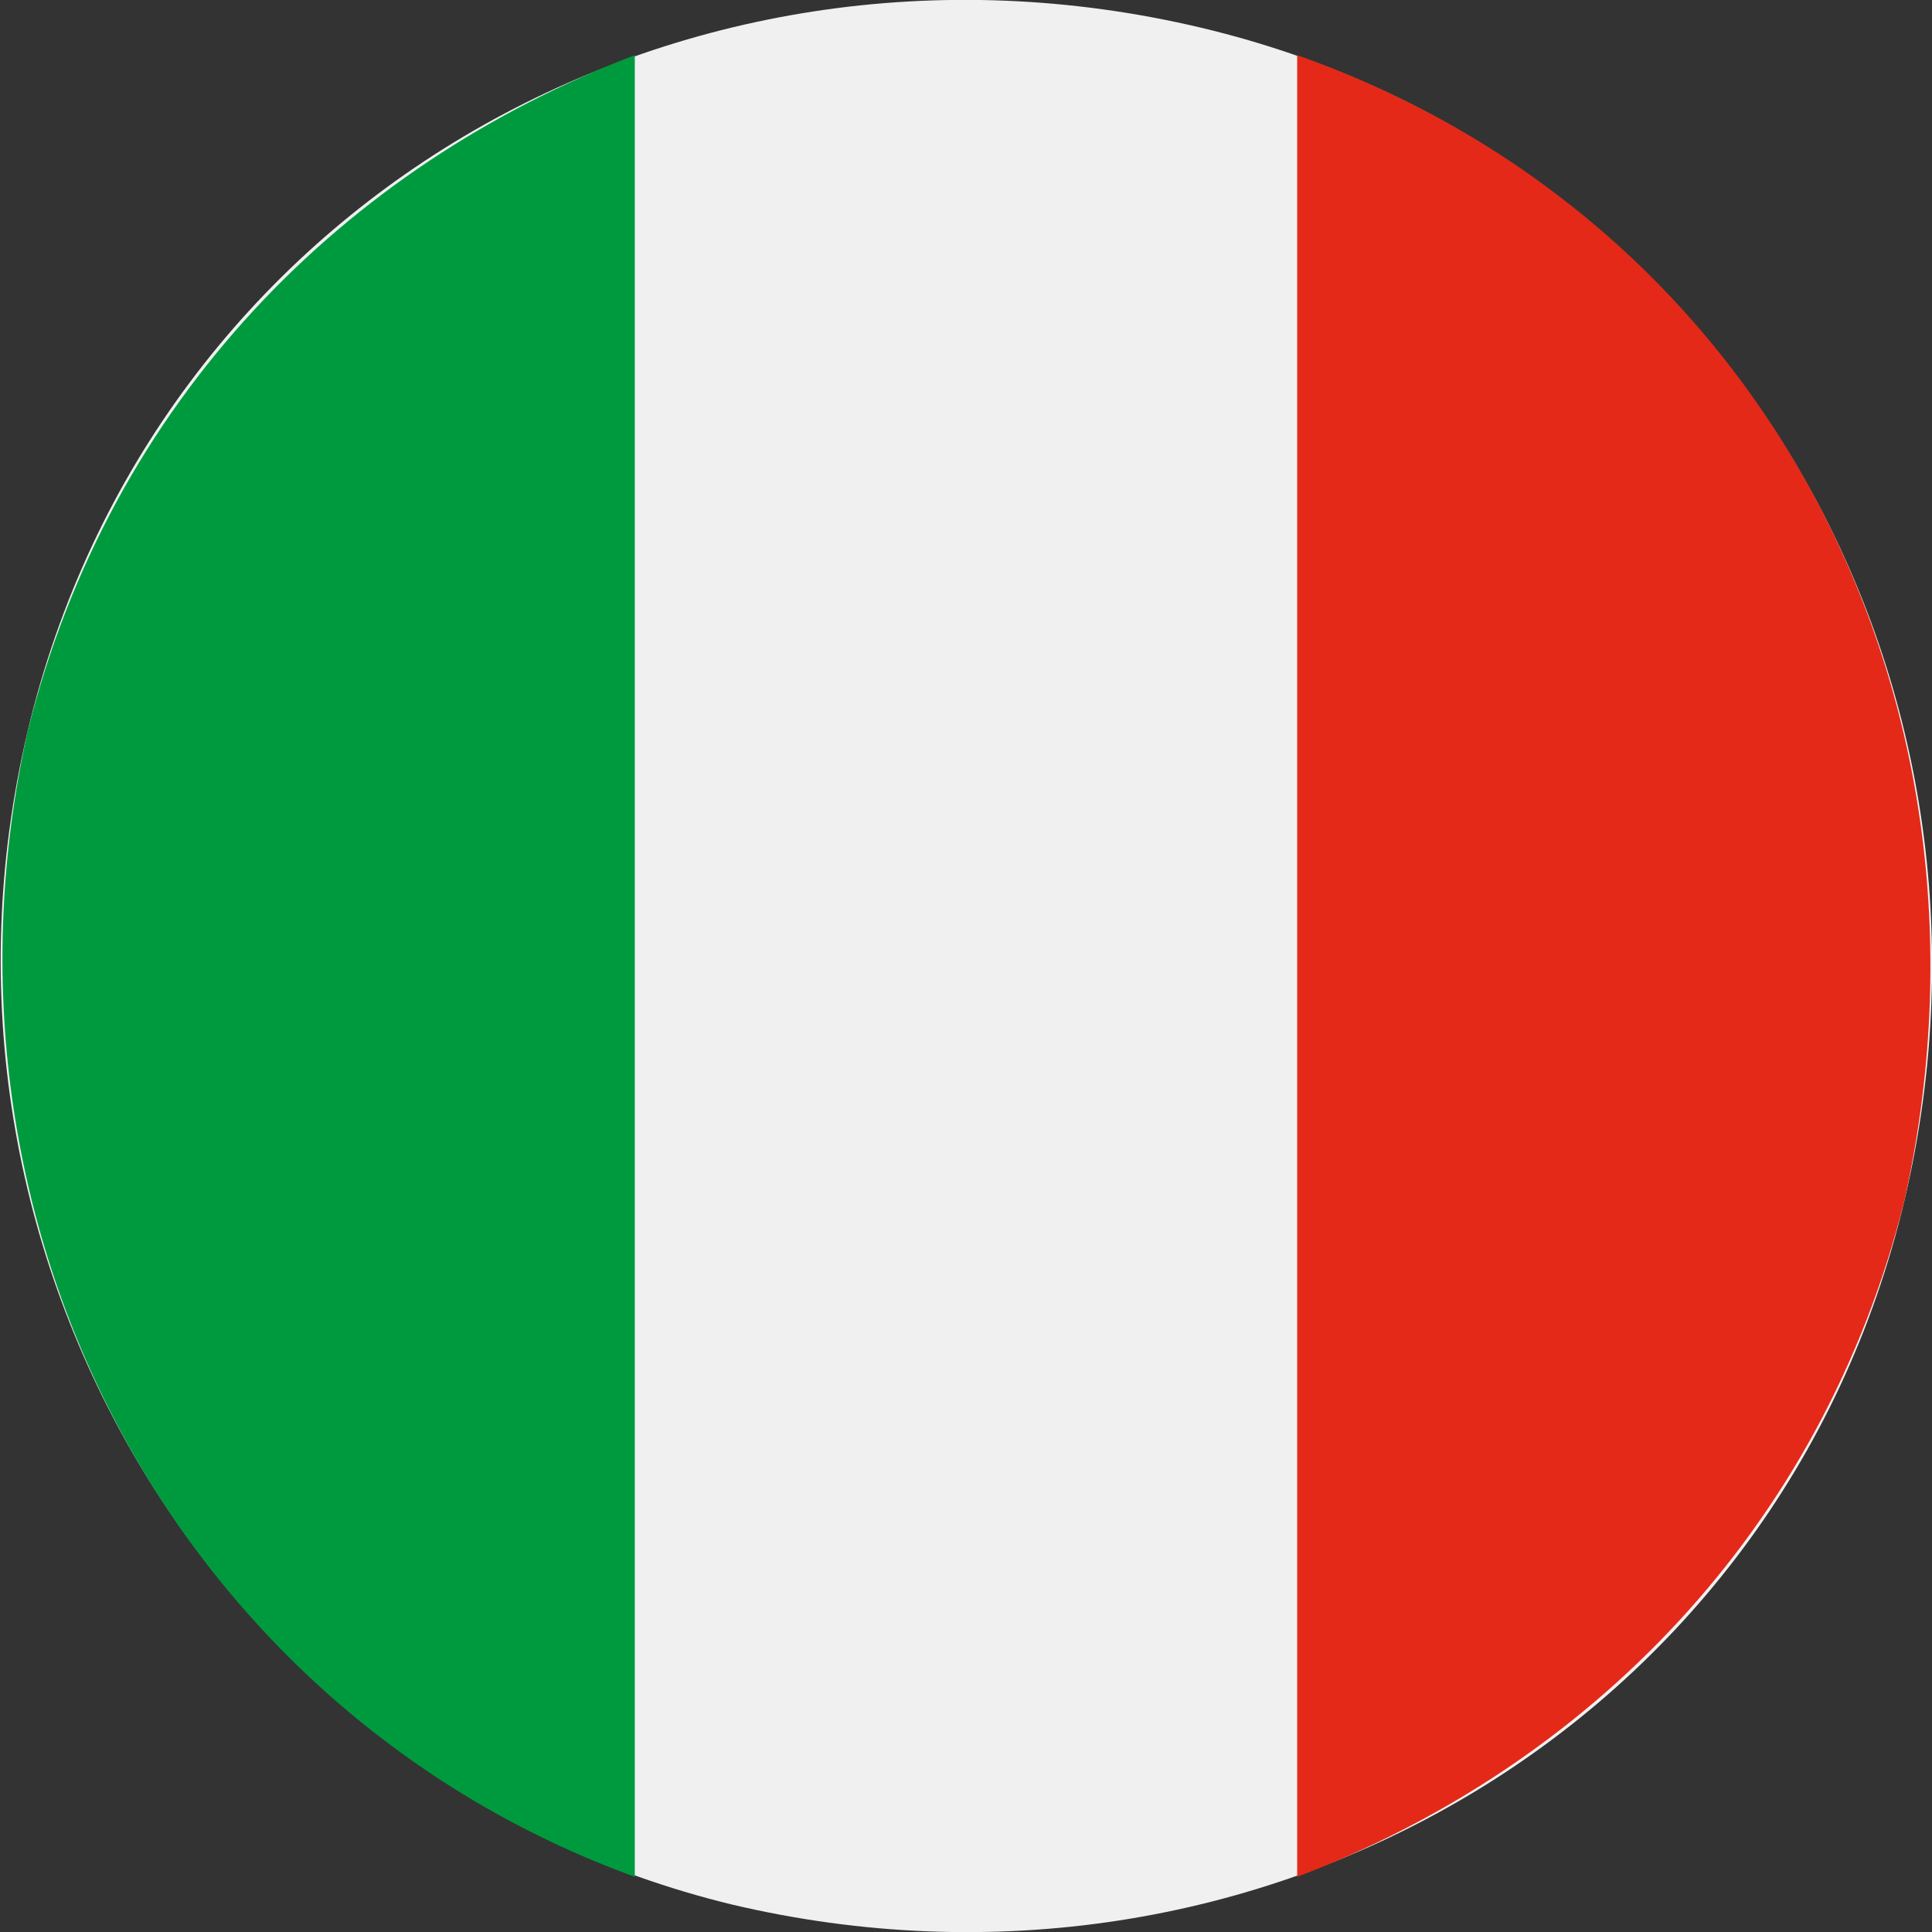
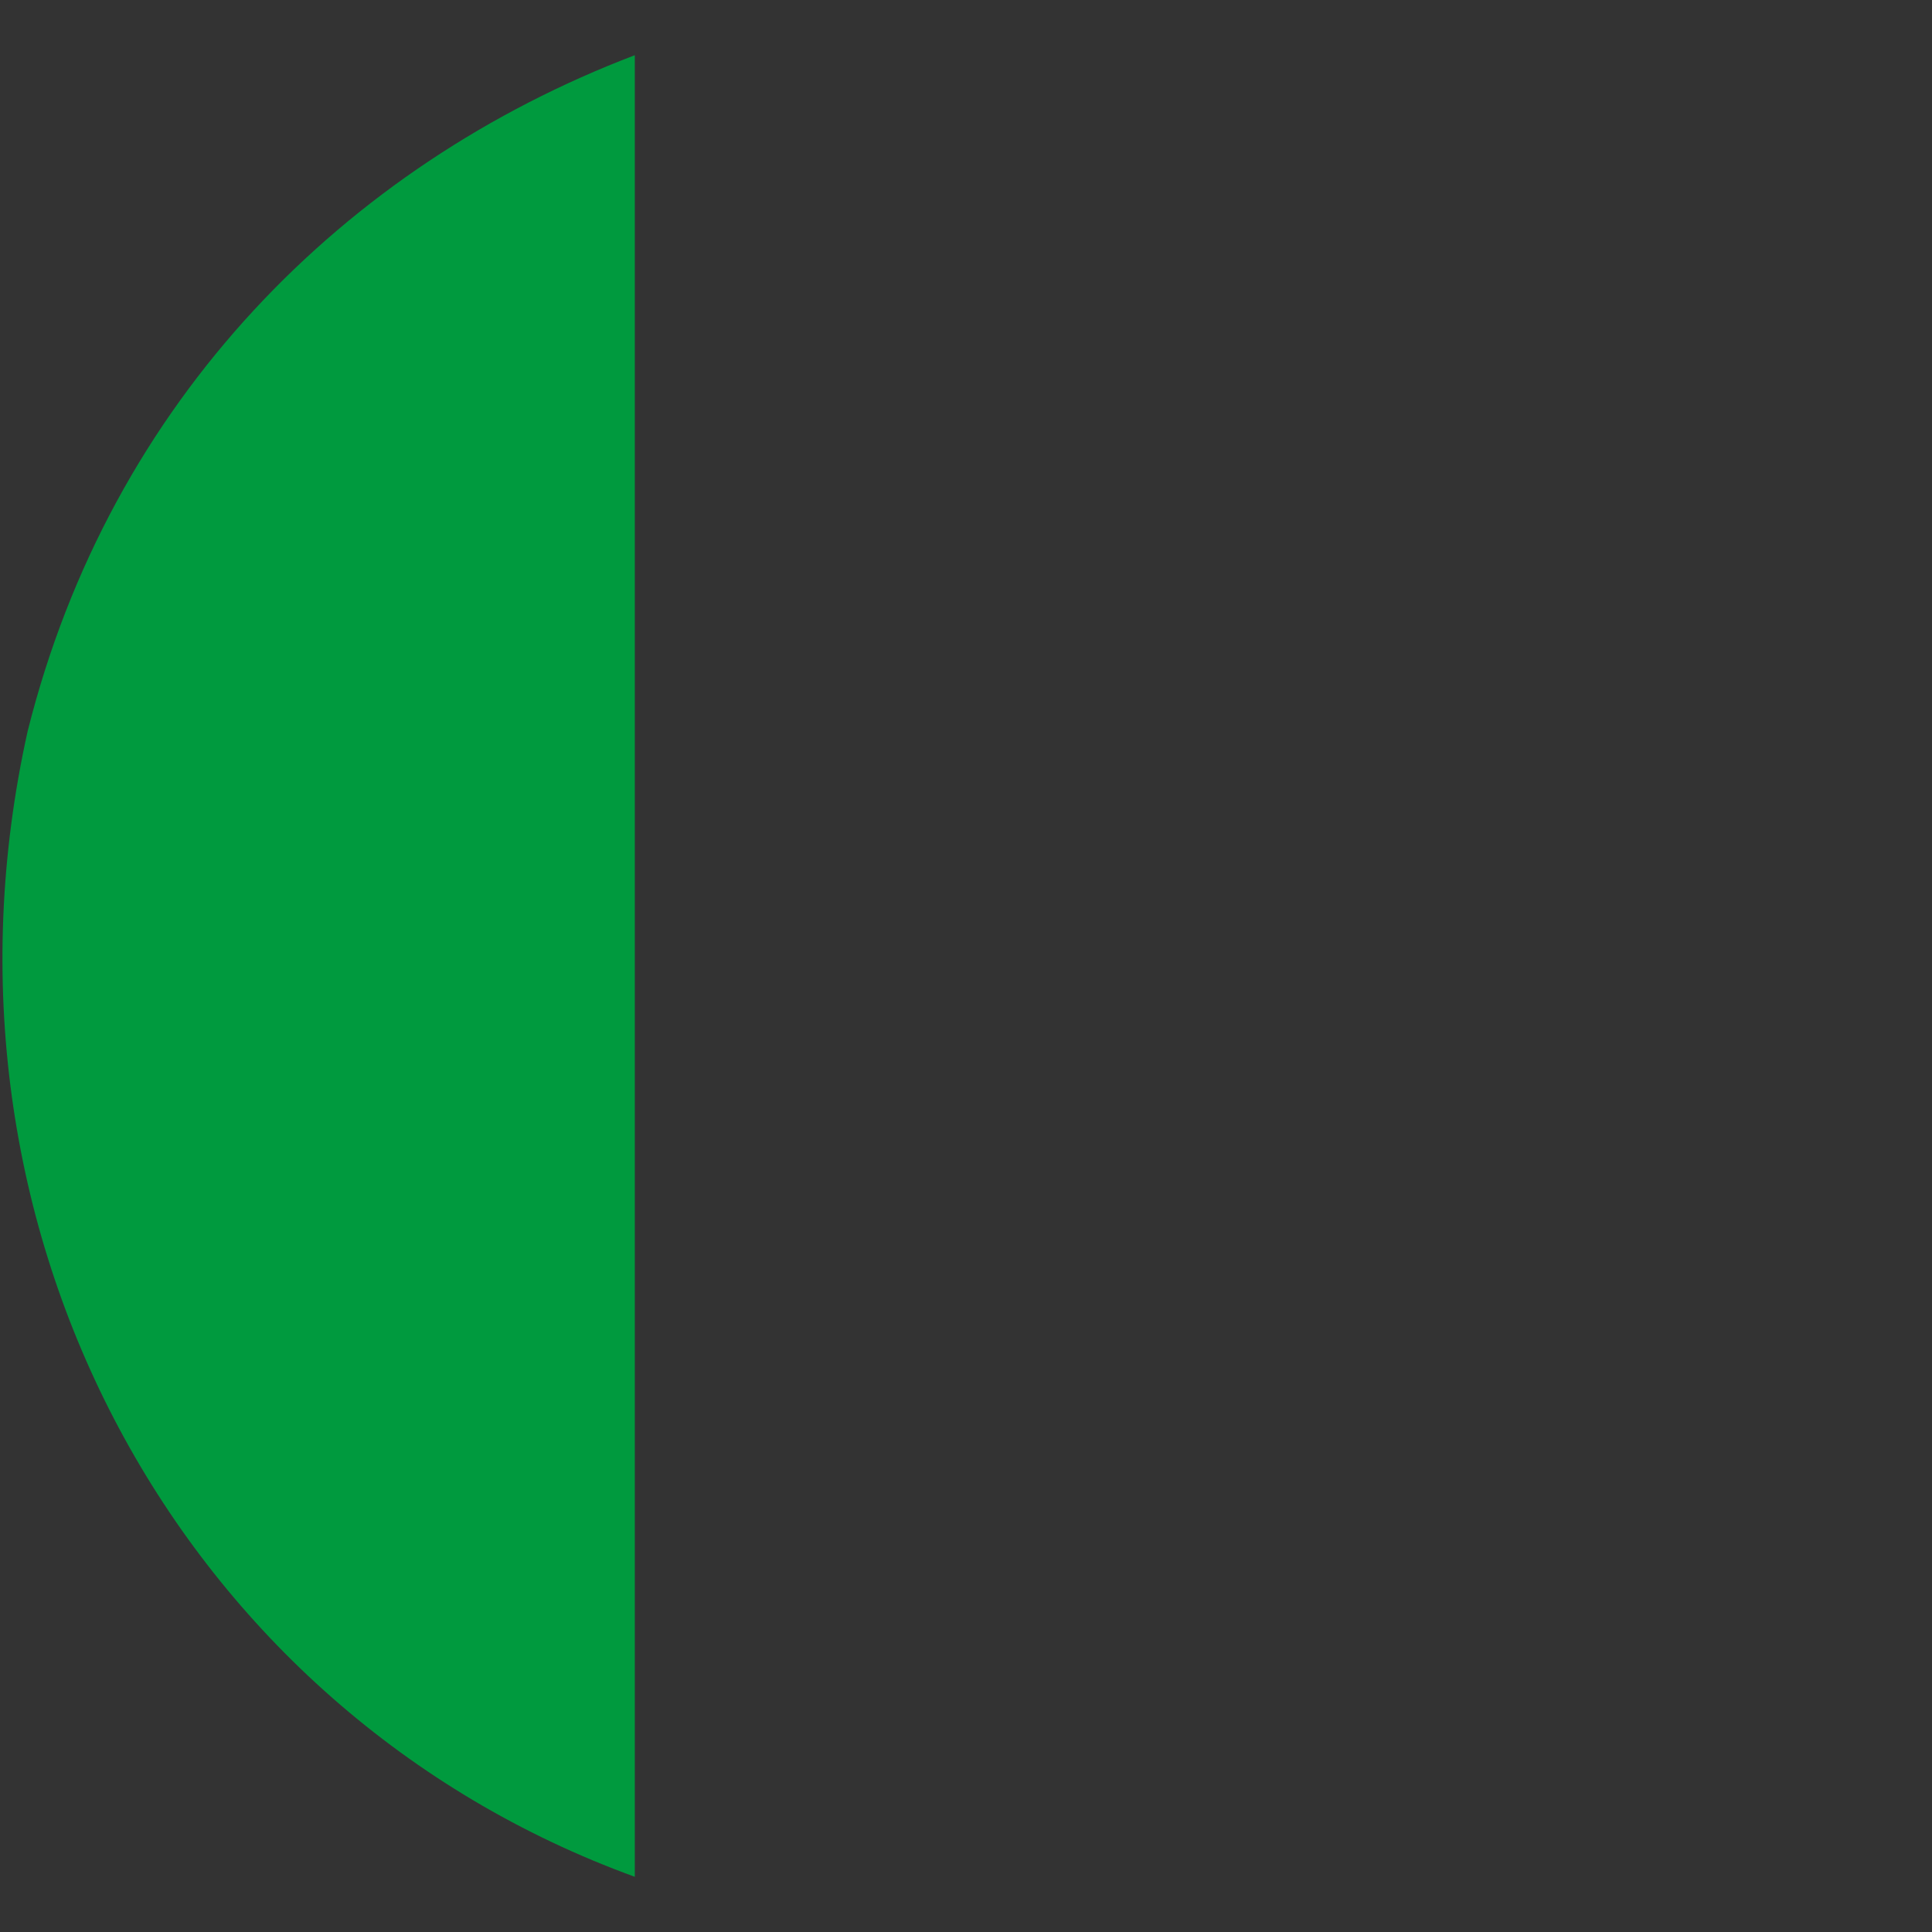
<svg xmlns="http://www.w3.org/2000/svg" version="1.1" id="Calque_1" x="0px" y="0px" viewBox="0 0 14 14" style="enable-background:new 0 0 14 14;" xml:space="preserve">
  <rect x="0" y="0" width="14" height="14" fill="#333333" stroke="none" />
  <style type="text/css">
	.st0{fill:#F0F0F0;}
	.st1{fill:#009A3E;}
	.st2{fill:#E42918;}
</style>
-   <path class="st0" d="M0.2,5.3c0.9-3.8,4.7-6,8.5-5.1c3.8,0.9,6,4.7,5.1,8.5c-0.9,3.8-4.7,6-8.5,5.1C1.6,12.9-0.7,9.1,0.2,5.3" />
  <path class="st1" d="M4.6,0.4C2.5,1.2,0.8,2.9,0.2,5.3c-0.8,3.6,1.1,7.1,4.4,8.3V0.4z" />
-   <path class="st2" d="M9.4,13.6c2.1-0.8,3.8-2.5,4.4-4.9c0.8-3.6-1-7.1-4.4-8.3V13.6z" />
</svg>